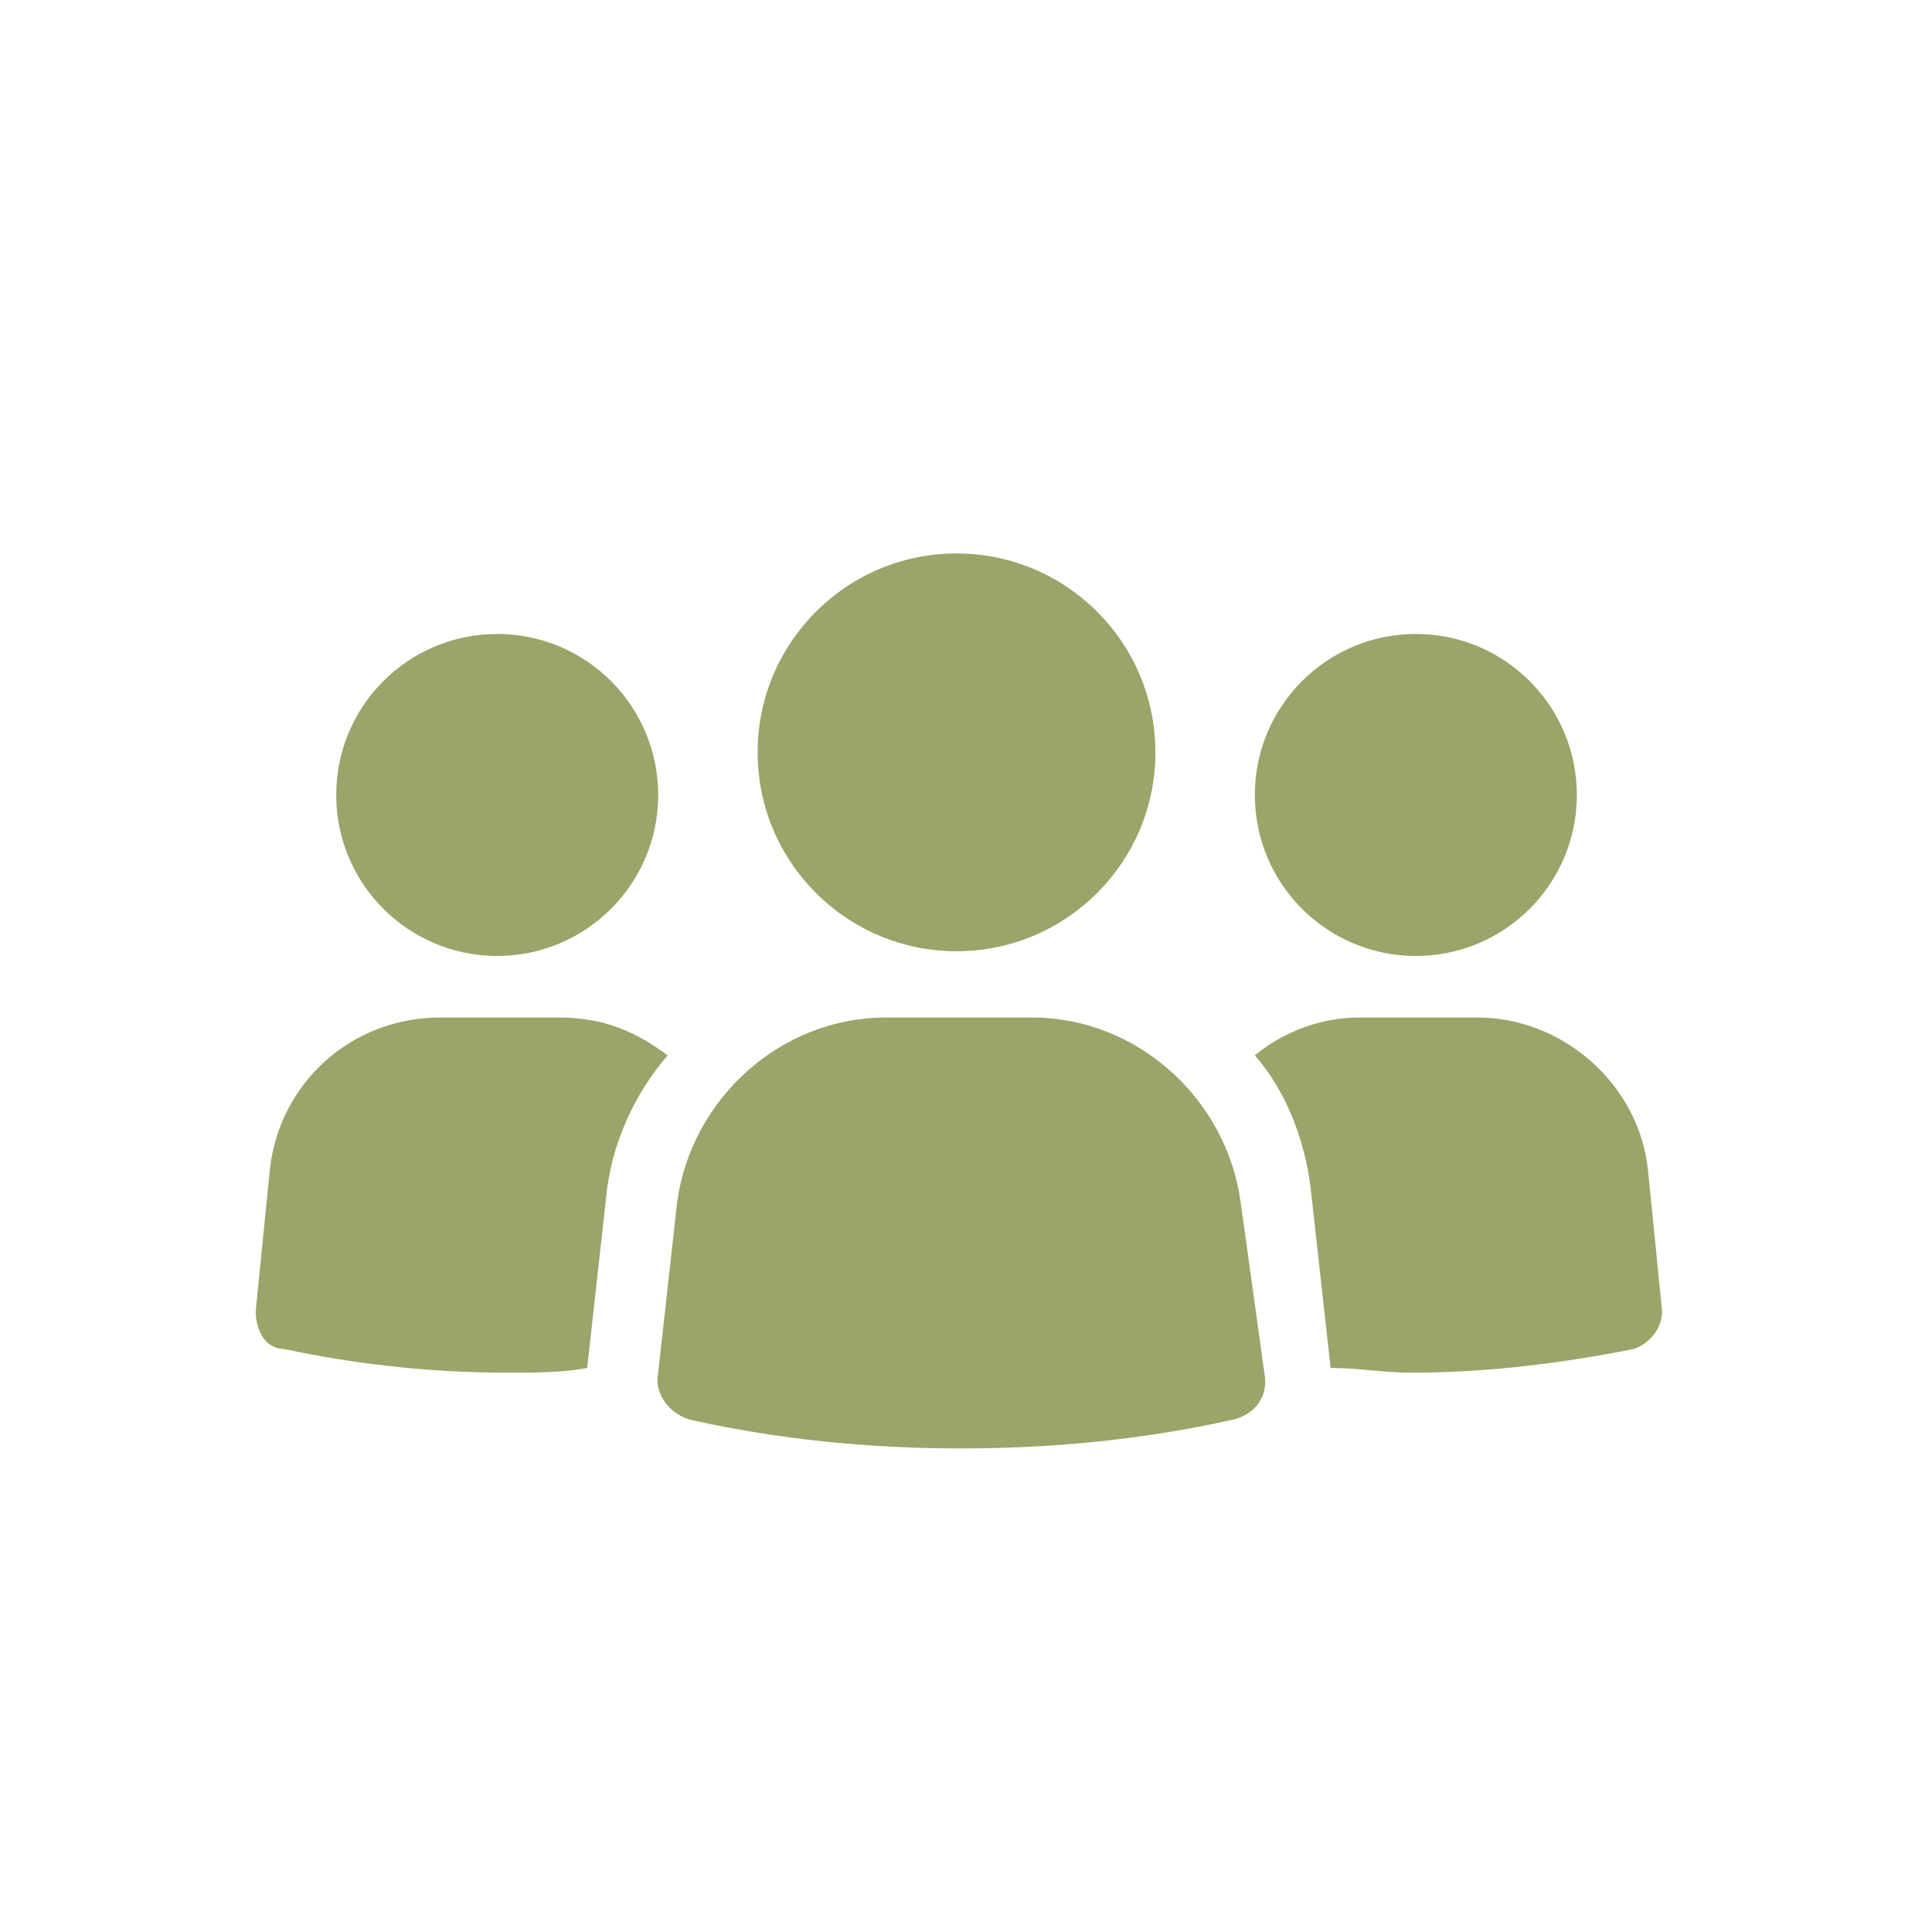
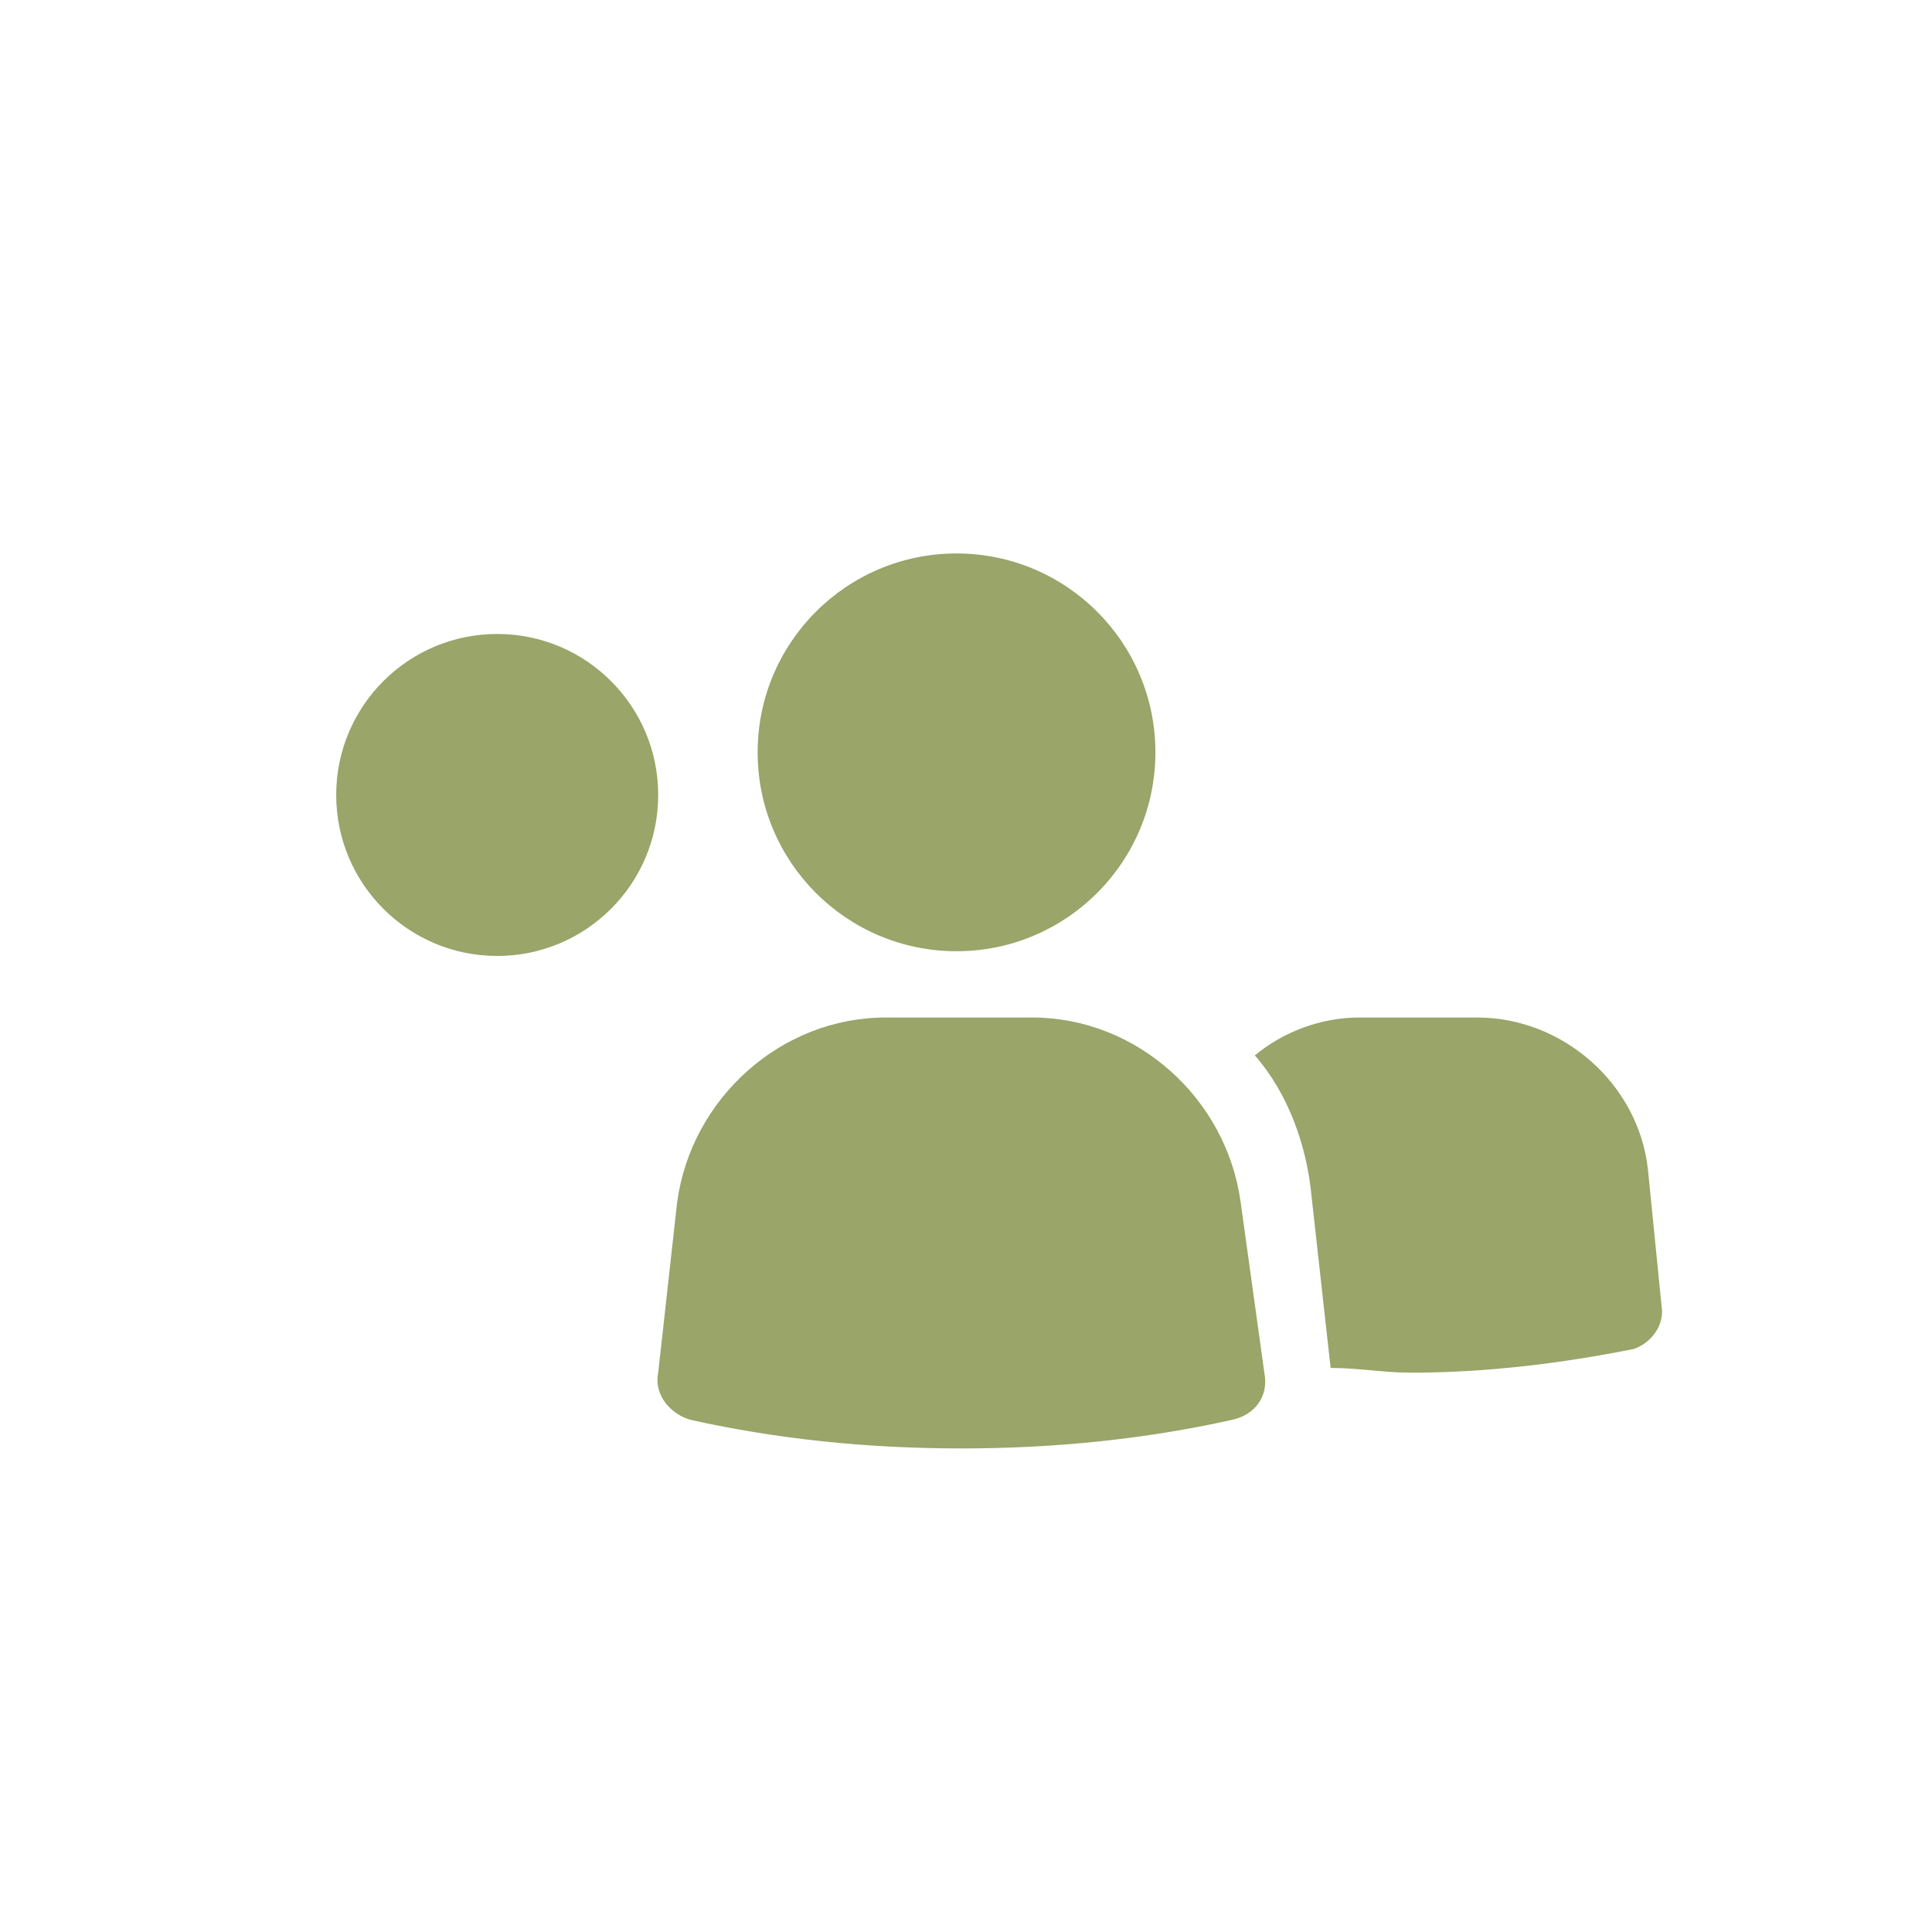
<svg xmlns="http://www.w3.org/2000/svg" width="51" height="51" viewBox="0 0 51 51" fill="none">
  <g clip-path="url(#clip0_225_636)">
    <g clip-path="url(#clip1_225_636)">
-       <path d="M14.75 26.86H11.625C9.25 26.86 7.375 28.61 7.125 30.86L6.75 34.61C6.75 35.11 7 35.61 7.5 35.61C9.25 35.985 11.25 36.235 13.375 36.235C14.125 36.235 14.875 36.235 15.5 36.11L16 31.61C16.125 30.235 16.75 28.86 17.625 27.86C16.625 27.11 15.75 26.86 14.75 26.86Z" fill="#99A569" />
      <path d="M43.5 30.86C43.25 28.61 41.25 26.86 39 26.86H35.875C34.875 26.86 33.875 27.235 33.125 27.86C34 28.86 34.5 30.235 34.625 31.61L35.125 36.11C35.875 36.11 36.5 36.235 37.25 36.235C39.25 36.235 41.25 35.985 43.125 35.61C43.5 35.485 43.875 35.11 43.875 34.61L43.5 30.86Z" fill="#99A569" />
      <path d="M13.125 25.235C15.472 25.235 17.375 23.332 17.375 20.985C17.375 18.638 15.472 16.735 13.125 16.735C10.778 16.735 8.875 18.638 8.875 20.985C8.875 23.332 10.778 25.235 13.125 25.235Z" fill="#99A569" />
-       <path d="M37.375 25.235C39.722 25.235 41.625 23.332 41.625 20.985C41.625 18.638 39.722 16.735 37.375 16.735C35.028 16.735 33.125 18.638 33.125 20.985C33.125 23.332 35.028 25.235 37.375 25.235Z" fill="#99A569" />
      <path d="M27.25 26.86H23.375C20.625 26.86 18.25 28.985 17.875 31.735L17.375 36.235C17.25 36.86 17.75 37.36 18.25 37.485C20.5 37.985 22.875 38.235 25.375 38.235C27.875 38.235 30.25 37.985 32.5 37.485C33.125 37.36 33.5 36.86 33.375 36.235L32.75 31.735C32.375 28.985 30 26.86 27.25 26.86Z" fill="#99A569" />
      <path d="M25.25 25.11C28.149 25.11 30.5 22.759 30.5 19.86C30.5 16.96 28.149 14.61 25.25 14.61C22.351 14.61 20 16.96 20 19.86C20 22.759 22.351 25.11 25.25 25.11Z" fill="#99A569" />
    </g>
  </g>
  <defs>
    <clipPath id="clip0_225_636">
      <rect width="50" height="50" fill="white" transform="translate(0.25 0.11)" />
    </clipPath>
    <clipPath id="clip1_225_636">
      <rect width="50" height="50" fill="white" transform="translate(0.25 0.11)" />
    </clipPath>
  </defs>
</svg>